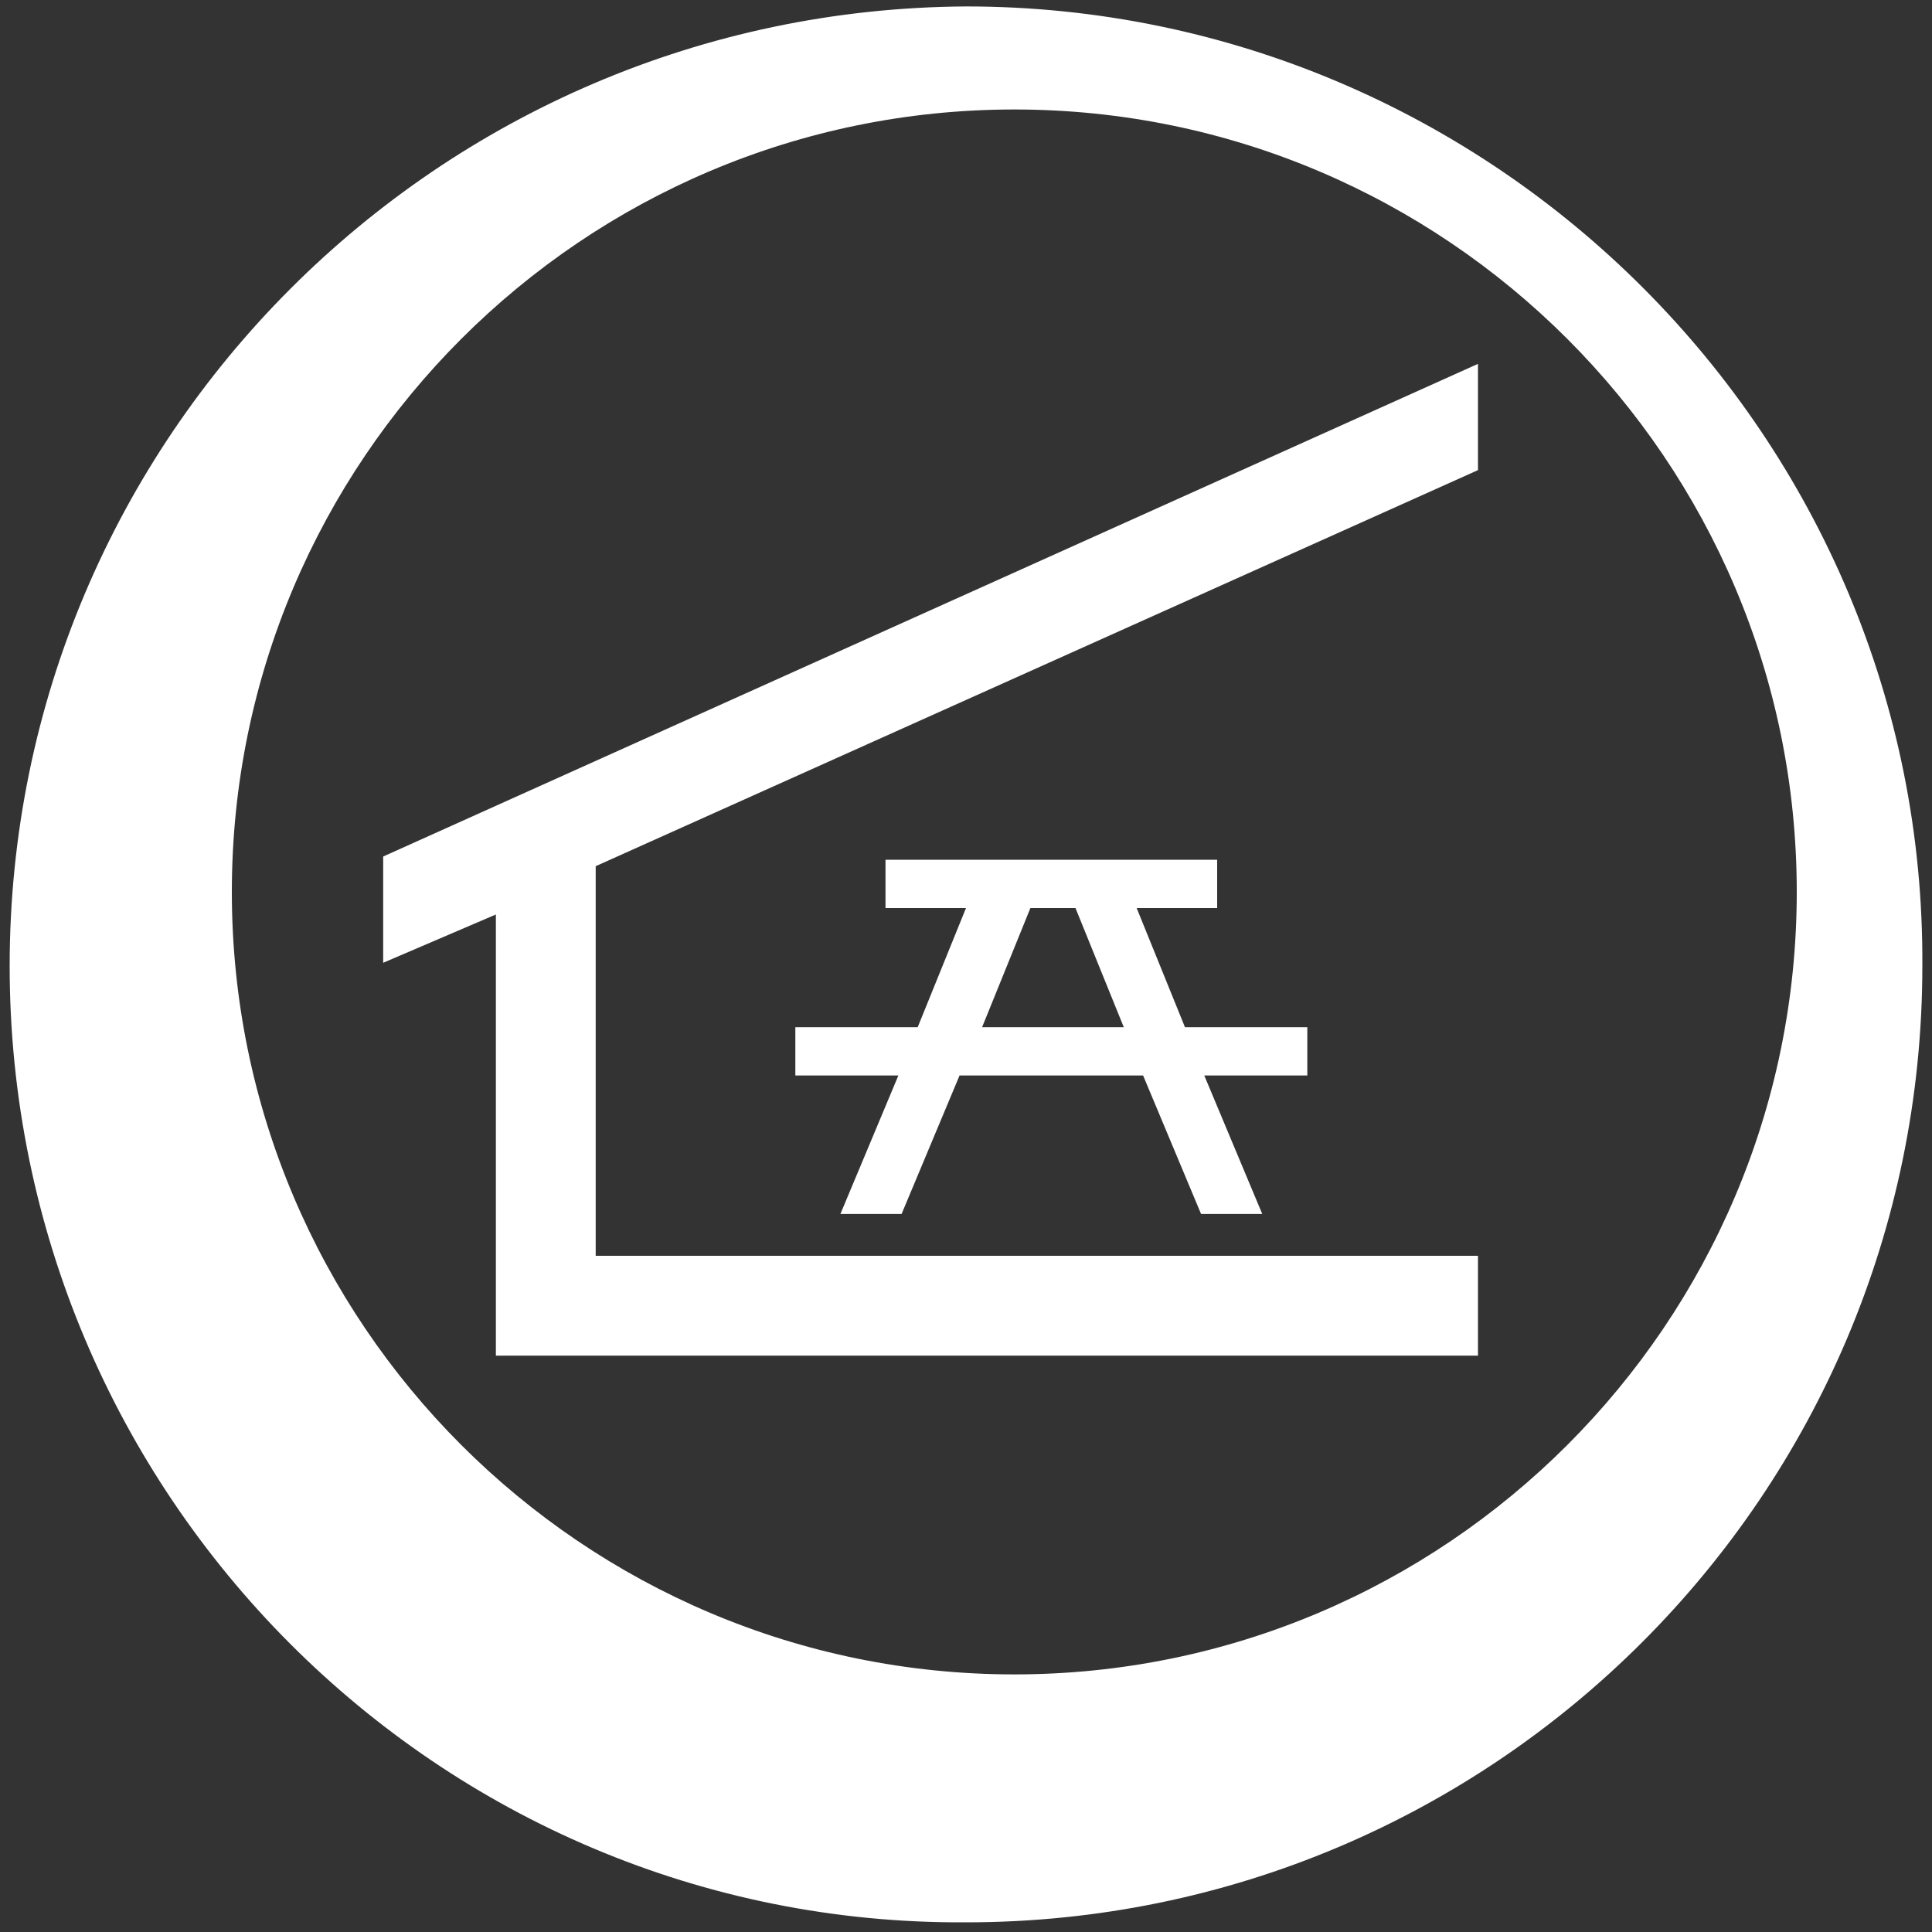
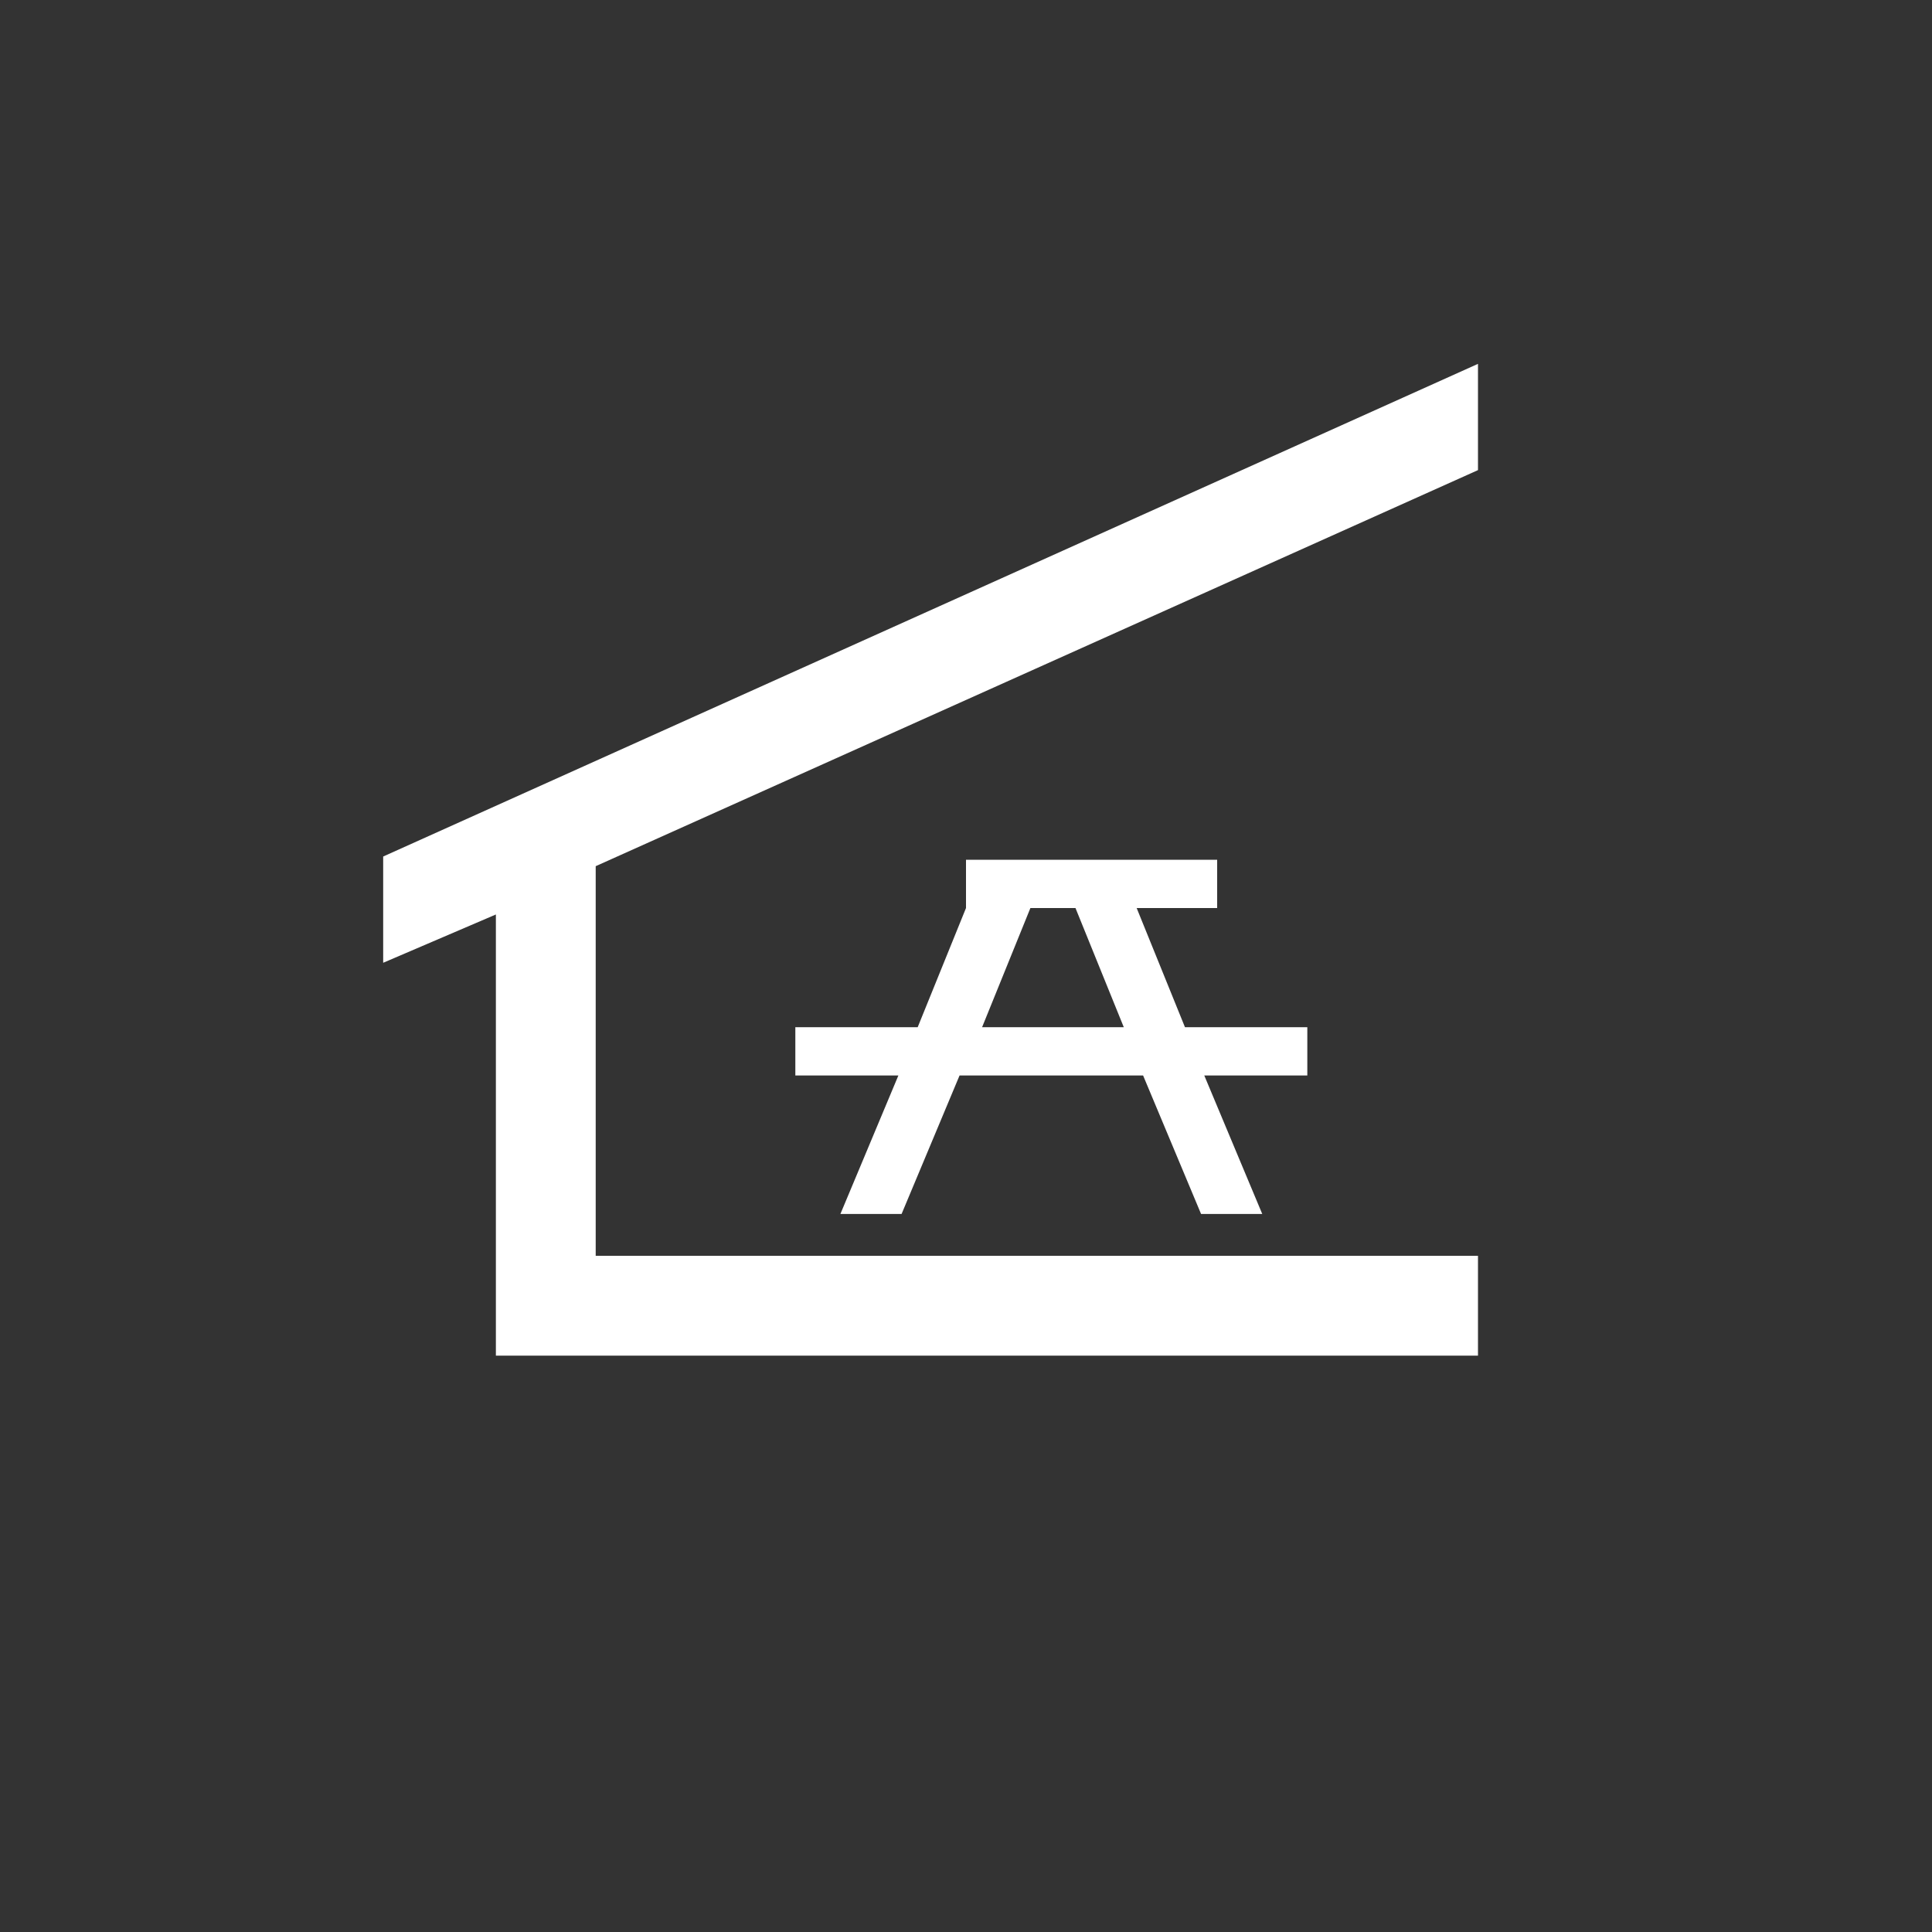
<svg xmlns="http://www.w3.org/2000/svg" version="1.1" id="Layer_1" x="0px" y="0px" viewBox="0 0 60 60" style="enable-background:new 0 0 60 60;" xml:space="preserve">
  <rect x="0" y="0" width="60" height="60" fill="#333333" stroke="none" />
  <style type="text/css">
	.st0{fill:#FFFFFF;}
</style>
  <title>GCPT-web-Icons</title>
  <polygon class="st0" points="15.4,42.1 45.9,42.1 45.9,39 18.5,39 18.5,26.9 45.9,14.6 45.9,11.3 11.9,26.6 11.9,29.9 15.4,28.4 " />
-   <path class="st0" d="M37.8,26.6v1.6h-2.5l1.5,3.7h3.8v1.5h-3.2l1.8,4.3h-1.9l-1.8-4.3h-5.7l-1.8,4.3h-1.9l1.8-4.3h-3.2v-1.5h3.8  l1.5-3.7h-2.5v-1.5H37.8z M34.9,31.9l-1.5-3.7H32l-1.5,3.7H34.9z" />
-   <path class="st0" d="M30,0.2C13.6,0.3,0.3,13.6,0.3,30S13.6,59.8,30,59.7c16.4,0,29.7-13.3,29.7-29.7C59.8,13.6,46.4,0.2,30,0.2  C30,0.2,30,0.2,30,0.2 M31.5,52C18.1,52,7.2,41.1,7.2,27.7S18.1,3.4,31.5,3.4c13.4,0,24.3,10.9,24.3,24.3C55.8,41.1,44.9,52,31.5,52  C31.5,52,31.5,52,31.5,52" />
+   <path class="st0" d="M37.8,26.6v1.6h-2.5l1.5,3.7h3.8v1.5h-3.2l1.8,4.3h-1.9l-1.8-4.3h-5.7l-1.8,4.3h-1.9l1.8-4.3h-3.2v-1.5h3.8  l1.5-3.7v-1.5H37.8z M34.9,31.9l-1.5-3.7H32l-1.5,3.7H34.9z" />
</svg>